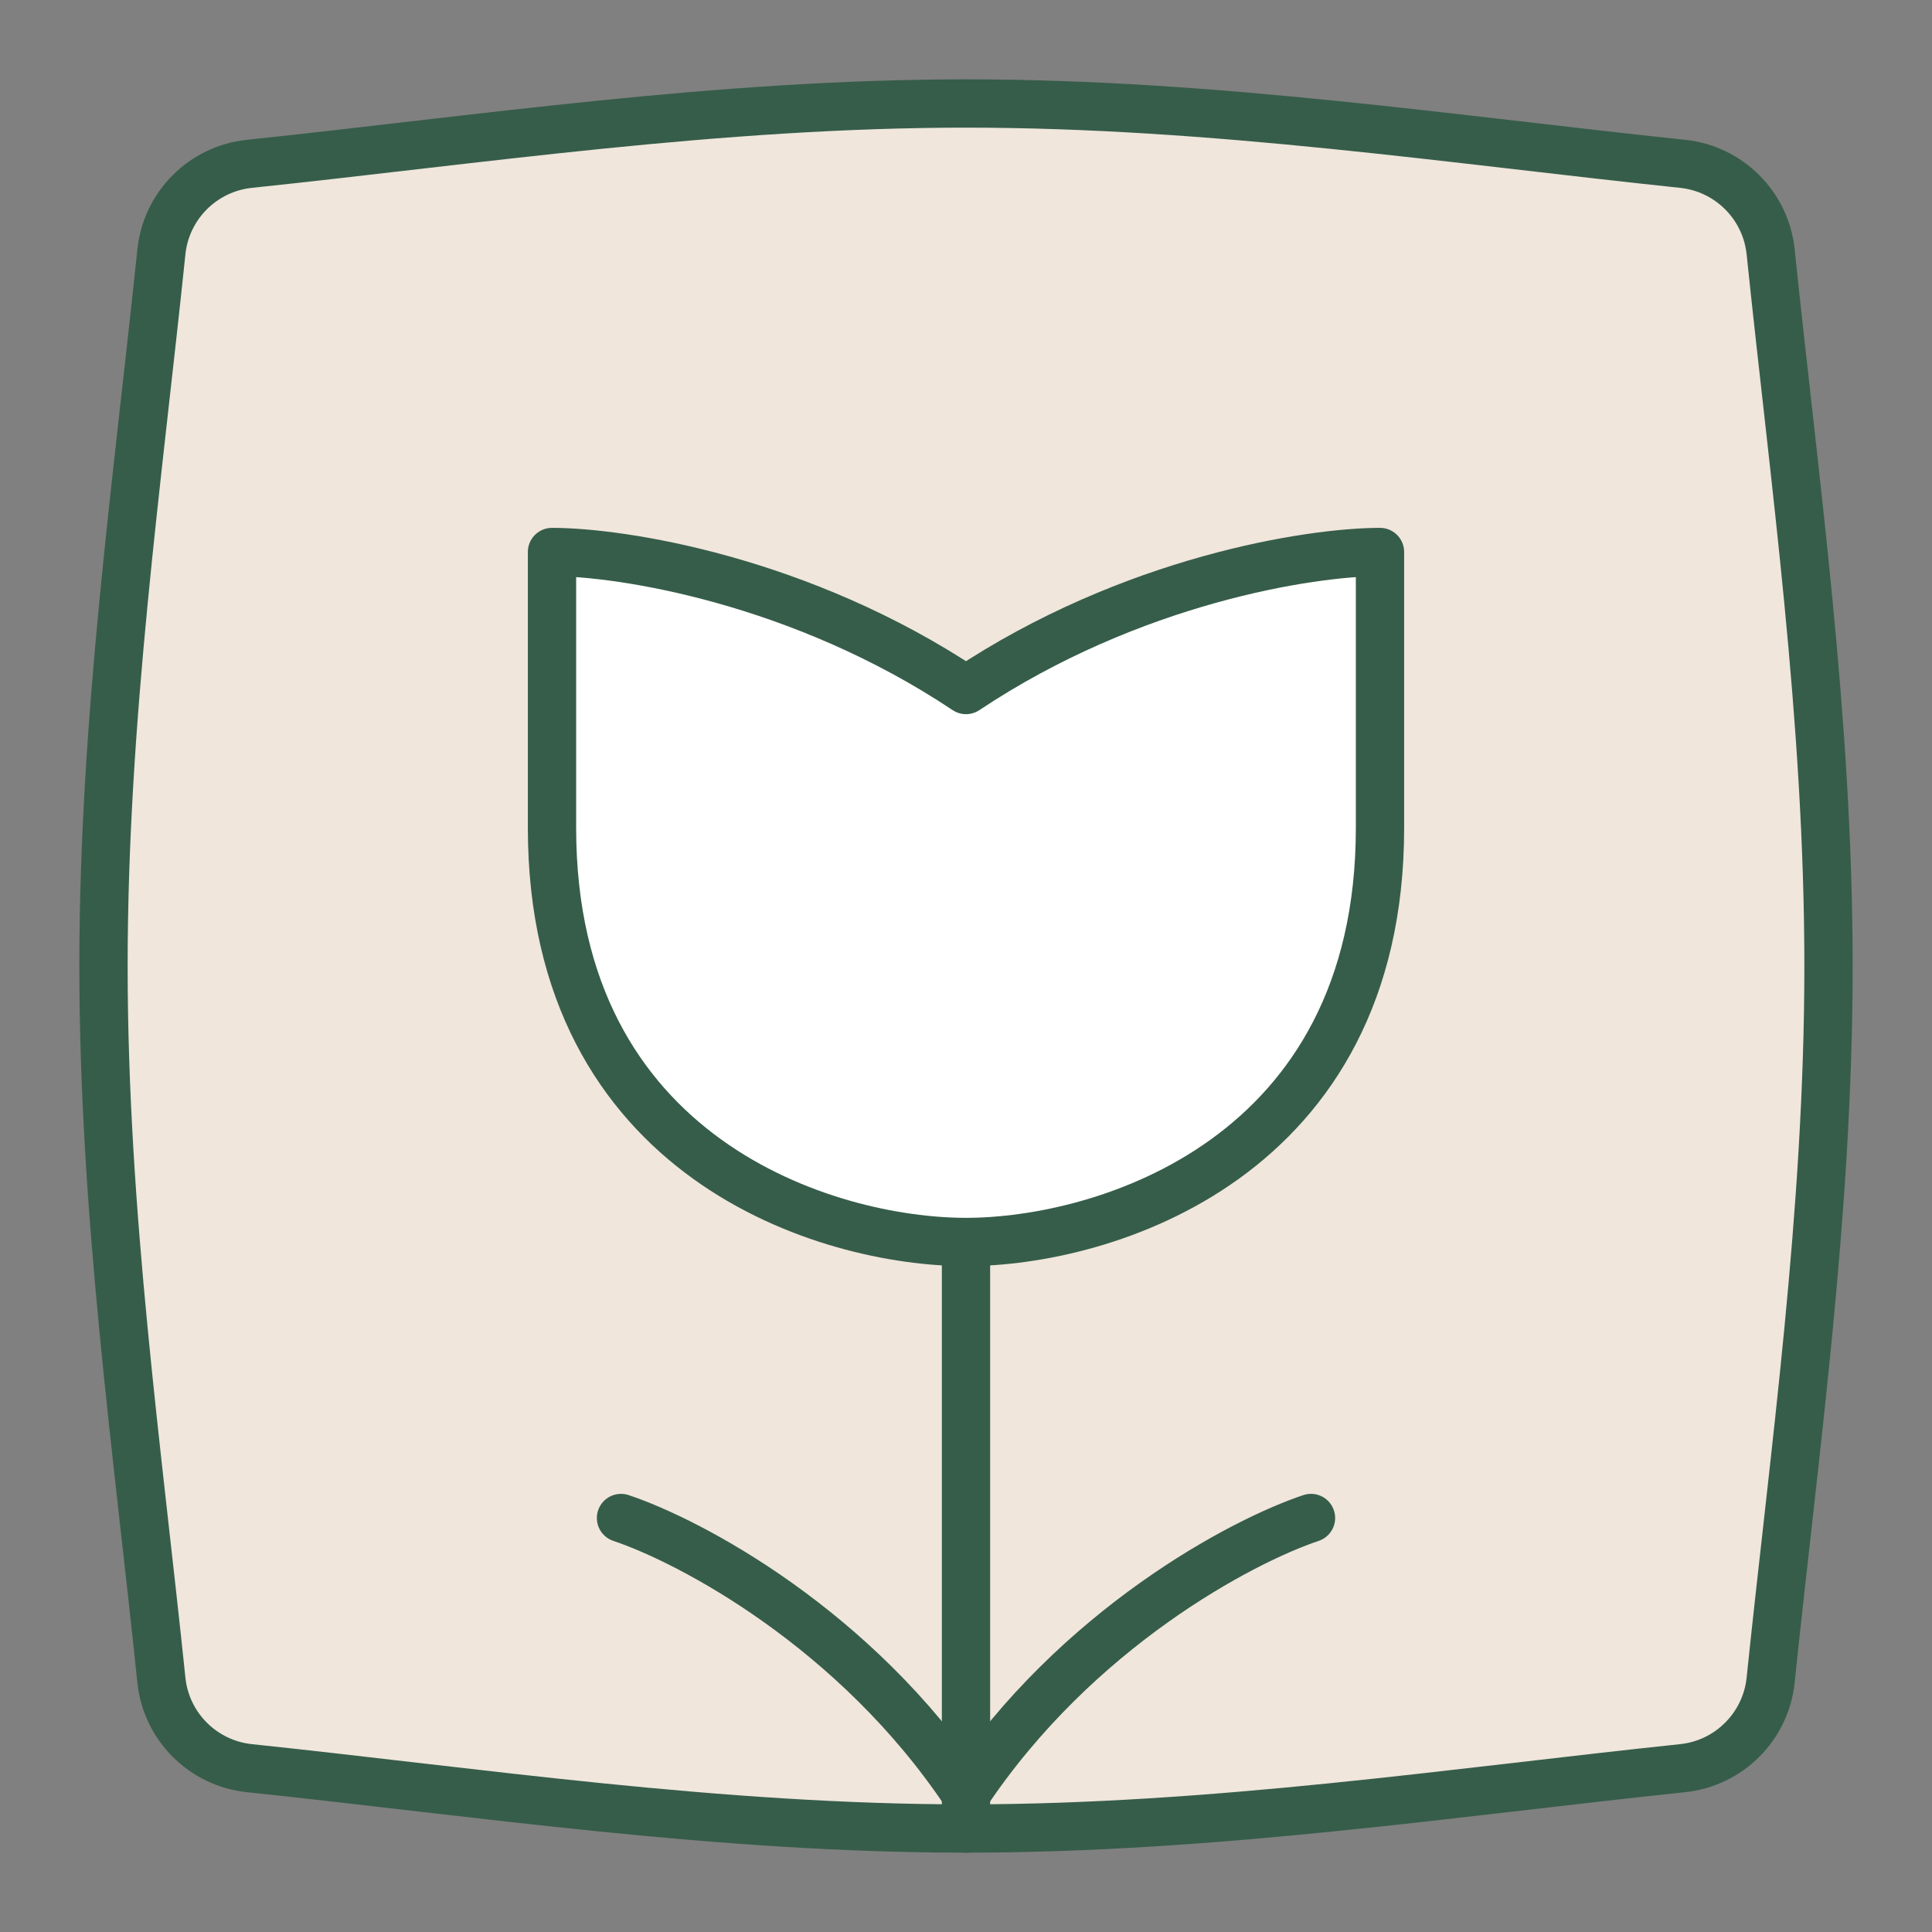
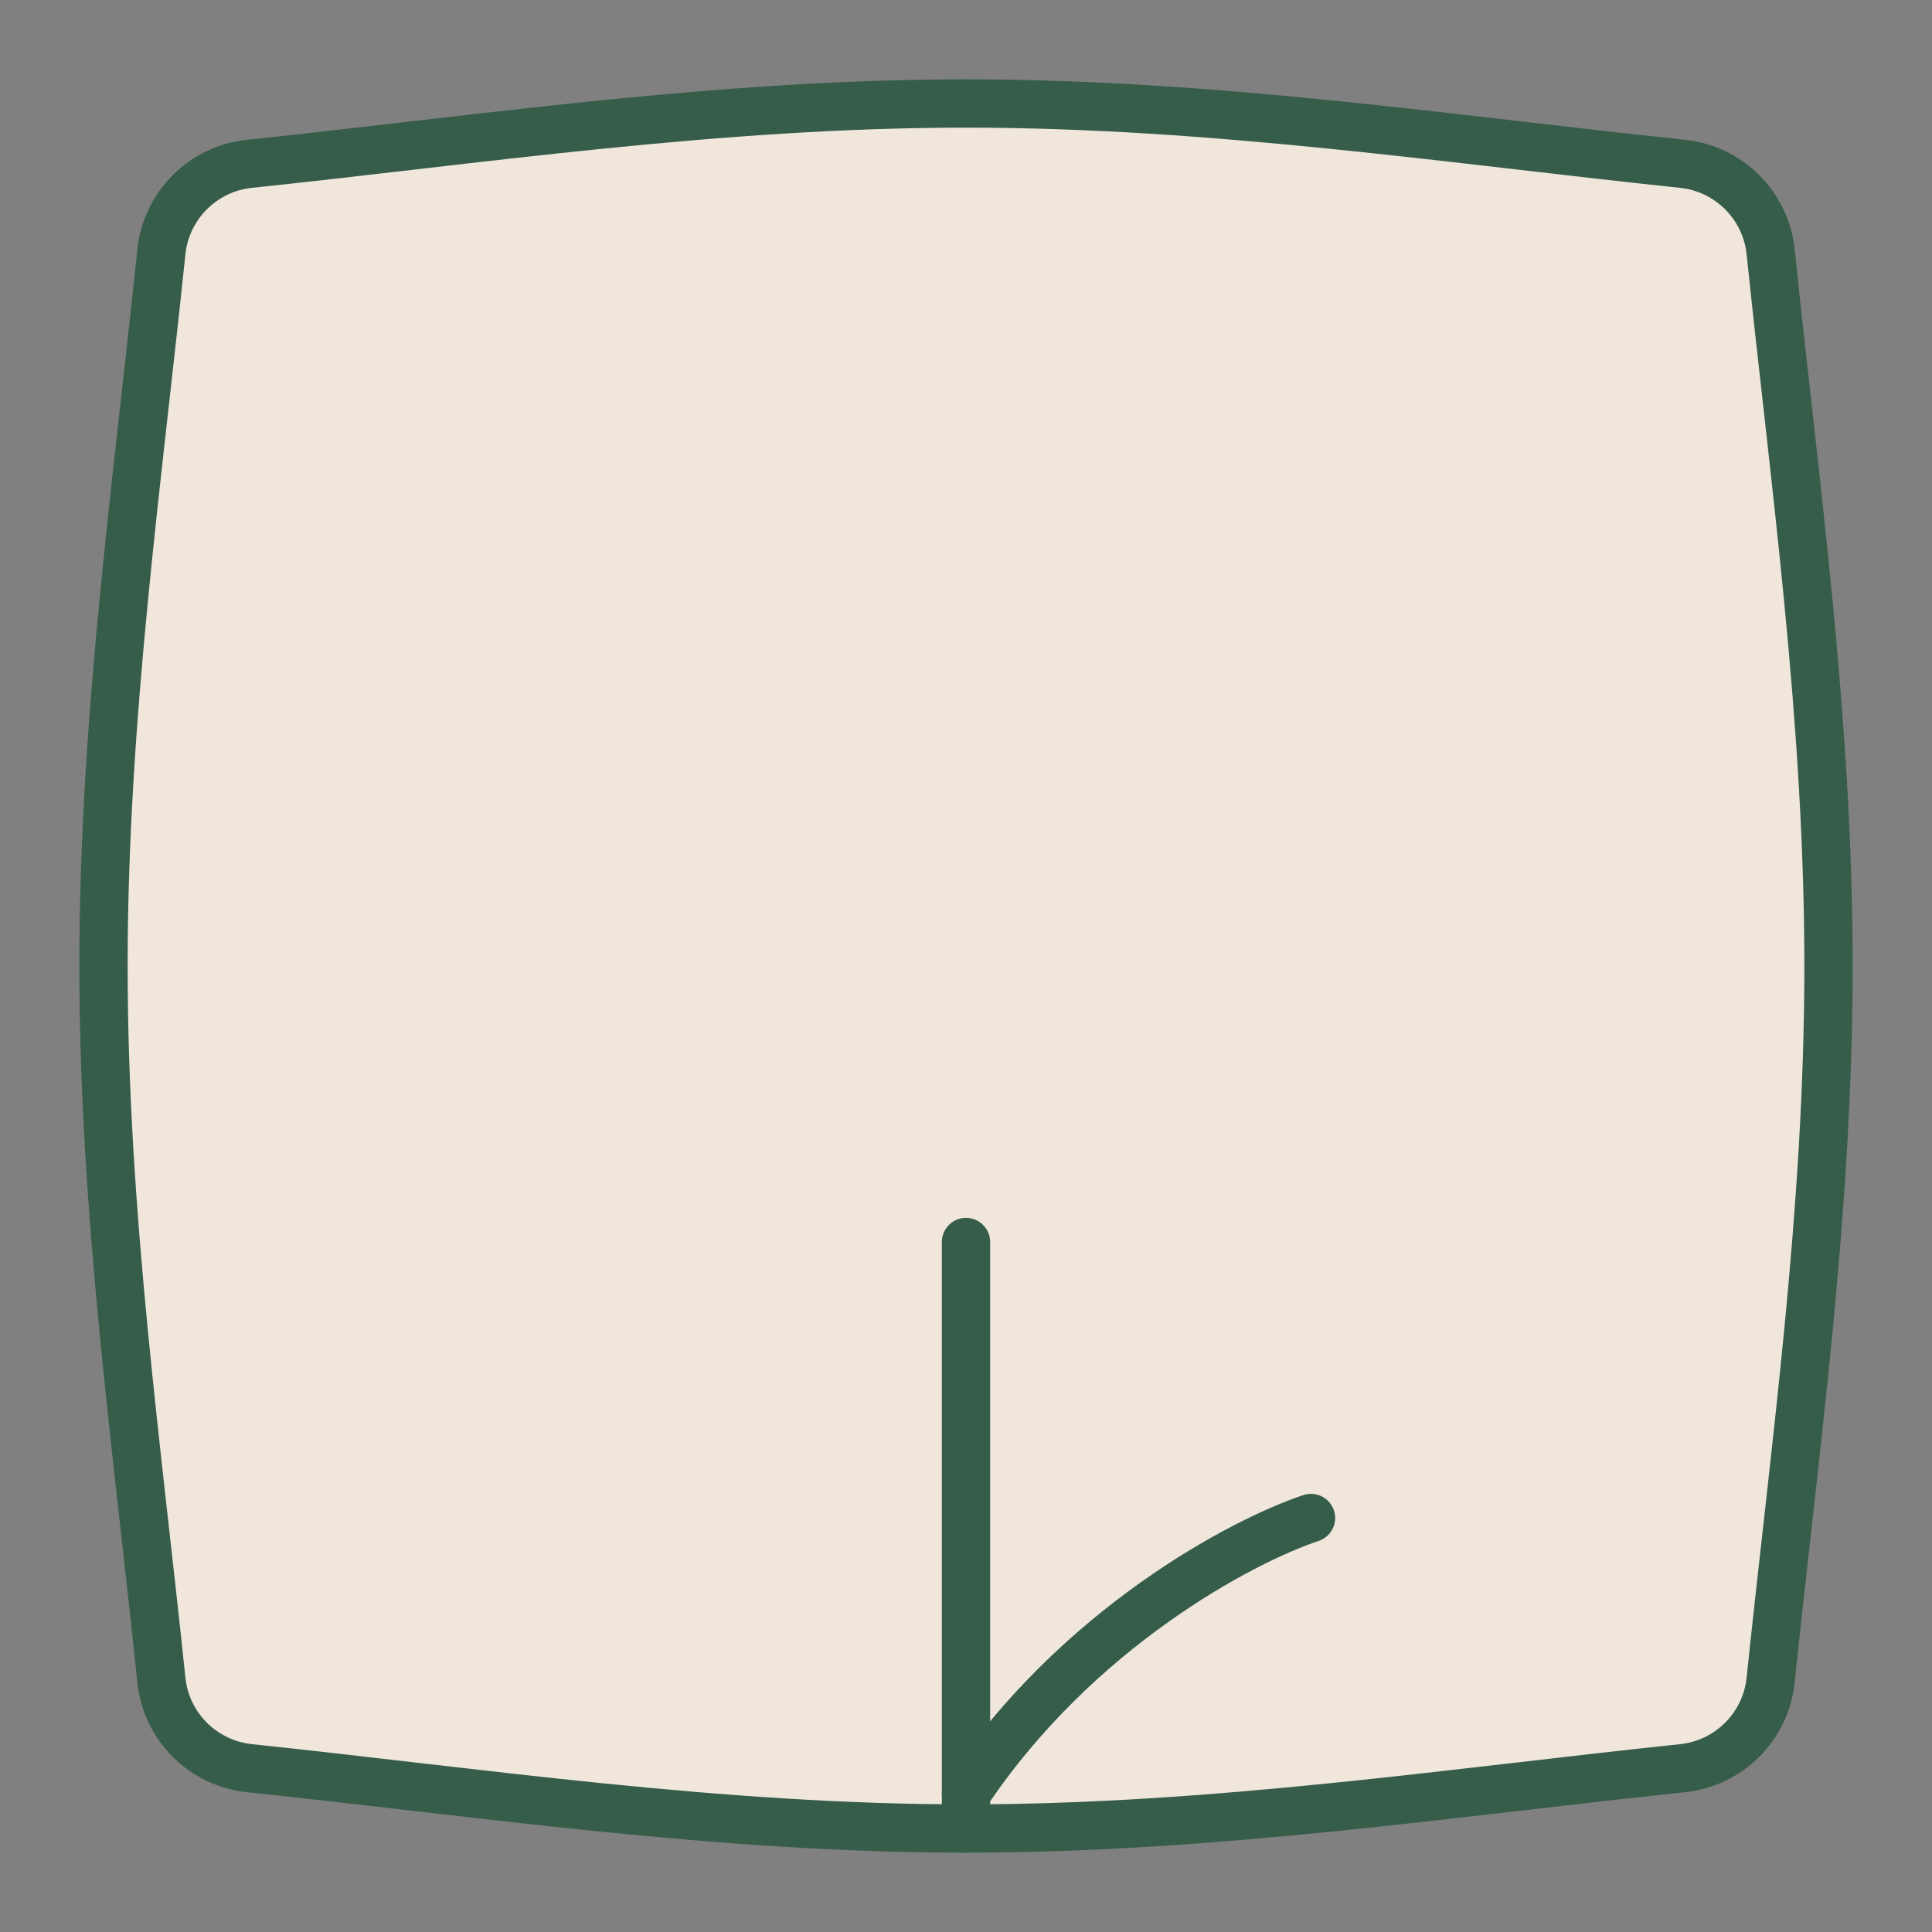
<svg xmlns="http://www.w3.org/2000/svg" width="60" height="60" viewBox="0 0 60 60" fill="none">
  <rect x="0" y="0" width="60" height="60" fill="#808080" stroke="none" />
  <path d="M5.012 52.178C5.161 53.619 6.303 54.761 7.744 54.912C14.842 55.657 22.302 56.786 30 56.786C37.698 56.786 45.158 55.657 52.256 54.912C53.697 54.761 54.839 53.619 54.989 52.178C55.721 45.105 56.786 37.671 56.786 30C56.786 22.329 55.721 14.895 54.989 7.822C54.839 6.381 53.697 5.239 52.256 5.088C45.158 4.344 37.698 3.214 30 3.214C22.302 3.214 14.842 4.344 7.744 5.088C6.303 5.239 5.161 6.381 5.012 7.822C4.279 14.895 3.214 22.329 3.214 30C3.214 37.671 4.279 45.105 5.012 52.178Z" fill="#F0E6DC" stroke="#365D4A" stroke-width="1.5" />
  <path d="M30 38.572L30 56.786" stroke="#365D4A" stroke-width="1.5" stroke-linecap="round" stroke-linejoin="round" />
-   <path d="M17.143 25.714C17.143 36 25.714 38.571 30 38.571C34.286 38.571 42.857 36 42.857 25.714V17.143C40.714 17.143 35.143 18 30 21.429C24.857 18 19.286 17.143 17.143 17.143V25.714Z" fill="white" stroke="#365D4A" stroke-width="1.5" stroke-linecap="round" stroke-linejoin="round" />
-   <path d="M19.286 47.143C21.428 47.857 26.571 50.571 30 55.714" stroke="#365D4A" stroke-width="1.5" stroke-linecap="round" stroke-linejoin="round" />
  <path d="M40.714 47.143C38.572 47.857 33.429 50.571 30 55.714" stroke="#365D4A" stroke-width="1.5" stroke-linecap="round" stroke-linejoin="round" />
</svg>